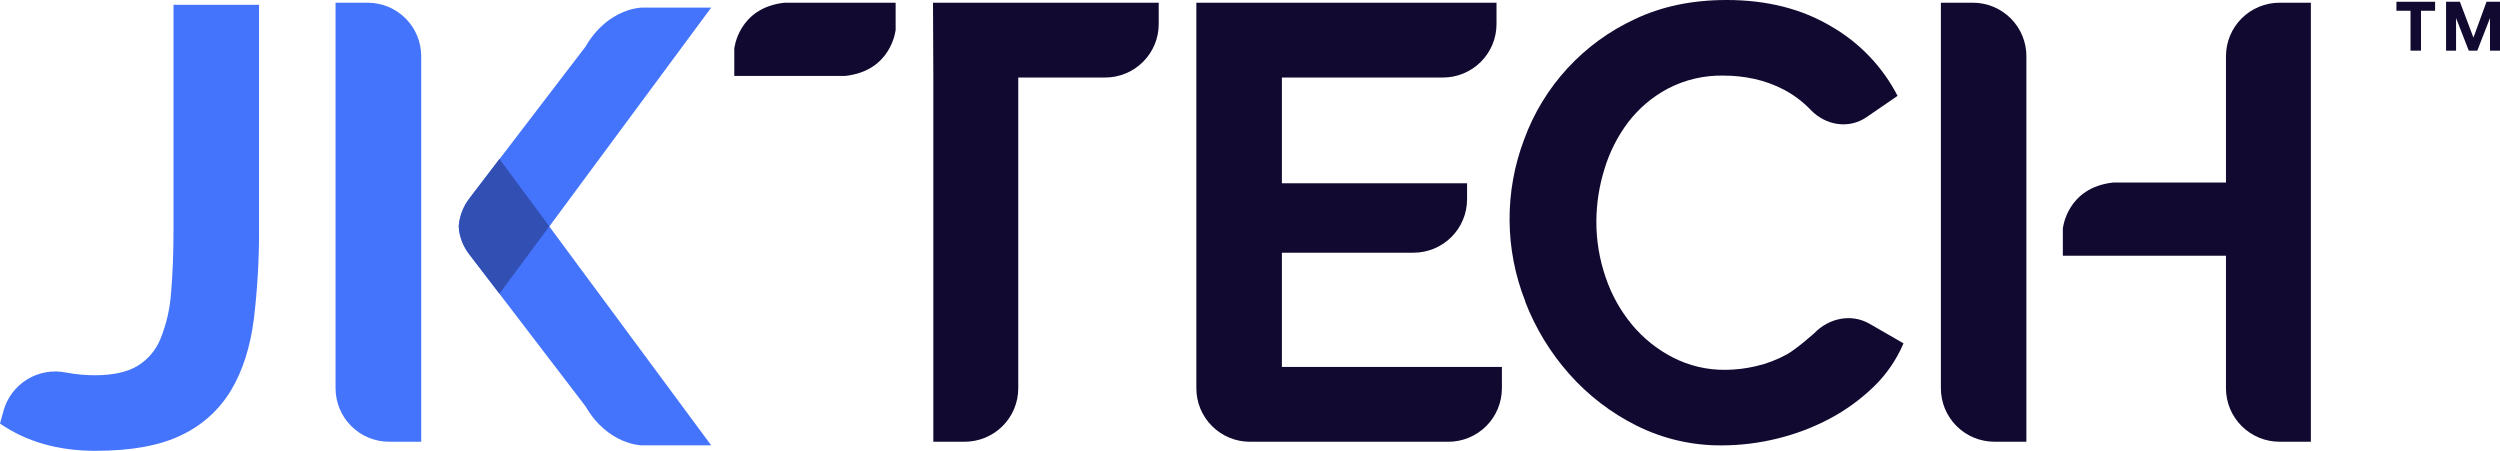
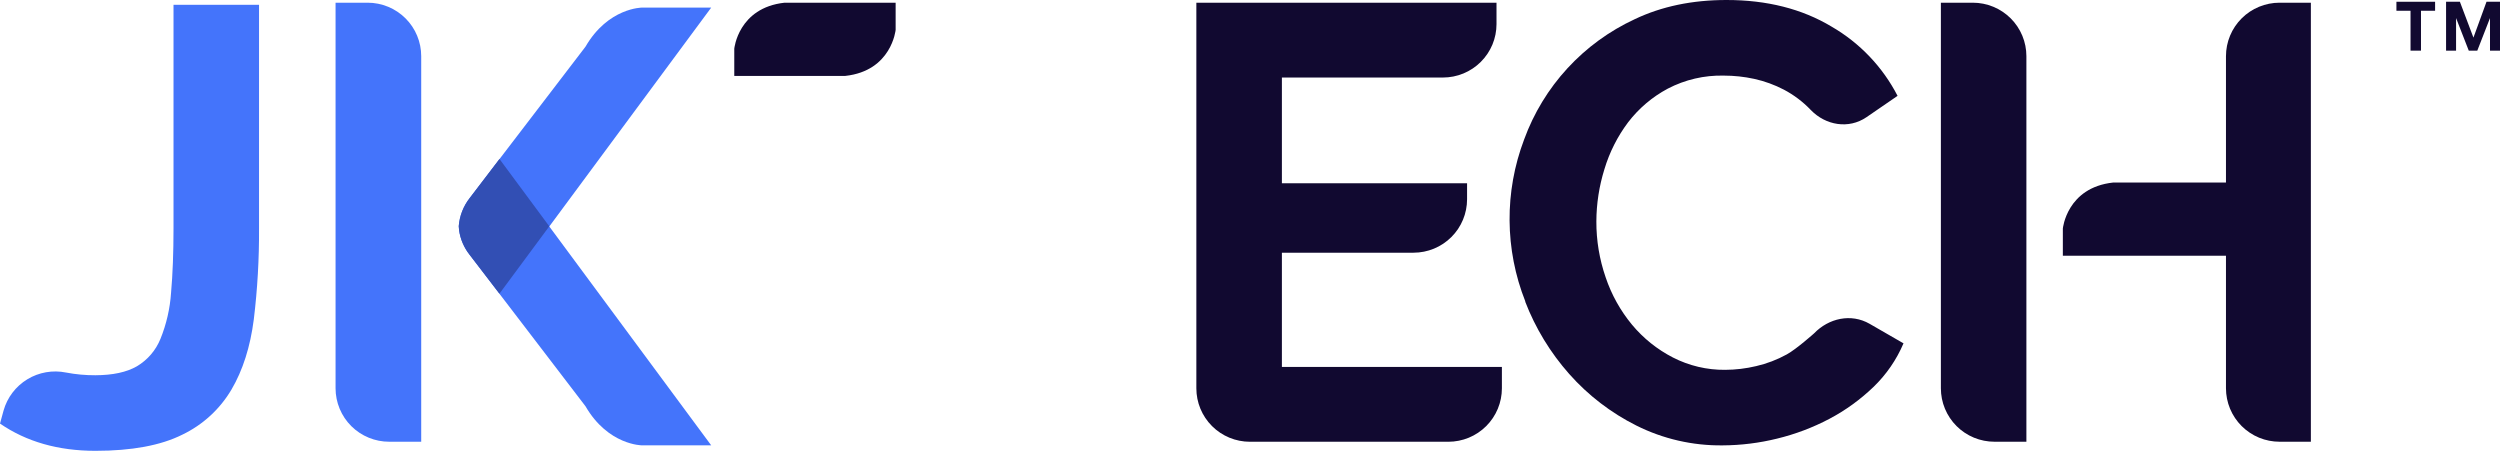
<svg xmlns="http://www.w3.org/2000/svg" width="244" height="44" viewBox="0 0 244 44" fill="none">
  <path d="M233.891 0.172V1.05H235.268V4.943H236.288V1.05H237.665V0.172H233.891Z" fill="#110930" />
  <path d="M238.736 0.172V4.943H239.712V1.762L240.952 4.943H241.784L243.024 1.762V4.943H244V0.172H242.683L241.408 3.671L240.085 0.172H238.736Z" fill="#110930" />
  <path fill-rule="evenodd" clip-rule="evenodd" d="M53.614 22.1L69.414 0.741H62.665C62.665 0.741 59.356 0.741 57.143 4.558L45.848 19.32C45.225 20.111 44.851 21.069 44.773 22.072L44.805 22.463C44.928 23.329 45.276 24.149 45.816 24.839L57.143 39.649C59.356 43.466 62.665 43.466 62.665 43.466H69.414L53.614 22.107V22.1Z" fill="#4474FB" />
  <path d="M6.446 36.36C5.148 36.096 3.798 36.331 2.667 37.019C1.536 37.707 0.707 38.796 0.348 40.069L0 41.341C2.578 43.114 5.682 44 9.312 44C12.86 44 15.683 43.476 17.783 42.429C19.789 41.469 21.462 39.936 22.591 38.023C23.7 36.134 24.427 33.851 24.771 31.175C25.129 28.22 25.299 25.245 25.282 22.269V0.468H16.935V22.259C16.935 24.672 16.855 26.774 16.696 28.564C16.593 30.108 16.246 31.626 15.666 33.061C15.215 34.183 14.408 35.126 13.368 35.746C12.357 36.331 11.005 36.617 9.312 36.624C8.351 36.629 7.391 36.541 6.446 36.36Z" fill="#4474FB" />
  <path d="M35.882 0.264H32.751V37.899C32.752 38.585 32.888 39.265 33.152 39.898C33.416 40.532 33.802 41.107 34.289 41.592C34.776 42.076 35.355 42.459 35.991 42.72C36.627 42.981 37.308 43.115 37.996 43.113H41.11V5.484C41.111 4.798 40.976 4.12 40.713 3.486C40.451 2.853 40.066 2.278 39.58 1.793C39.094 1.308 38.518 0.924 37.883 0.661C37.249 0.399 36.569 0.264 35.882 0.264Z" fill="#4474FB" />
  <path fill-rule="evenodd" clip-rule="evenodd" d="M76.575 0.264C72.047 0.757 71.665 4.755 71.665 4.755V7.408H82.504C87.028 6.915 87.414 2.917 87.414 2.917V0.264H76.575Z" fill="#110930" />
  <path d="M125.113 35.813V24.664H137.958C139.345 24.664 140.675 24.114 141.655 23.136C142.636 22.158 143.186 20.831 143.186 19.447V17.889H125.113V7.567H140.827C141.514 7.568 142.194 7.433 142.829 7.171C143.464 6.909 144.041 6.525 144.526 6.04C145.012 5.556 145.398 4.981 145.661 4.348C145.924 3.715 146.059 3.036 146.059 2.351V0.264H116.764V37.899C116.764 39.283 117.314 40.61 118.295 41.588C119.276 42.566 120.605 43.116 121.992 43.116H141.356C142.743 43.116 144.073 42.566 145.054 41.588C146.034 40.61 146.585 39.283 146.585 37.899V35.813H125.113Z" fill="#110930" />
  <path d="M148.858 29.435C149.856 32.025 151.311 34.417 153.152 36.496C154.997 38.58 157.226 40.292 159.717 41.538C162.326 42.842 165.209 43.504 168.127 43.469C169.922 43.46 171.709 43.238 173.451 42.807C175.225 42.376 176.938 41.728 178.552 40.877C180.123 40.046 181.569 39 182.849 37.769C184.104 36.56 185.101 35.111 185.782 33.51L182.47 31.601C180.669 30.567 178.485 31.051 177.05 32.54C177.05 32.54 175.341 34.066 174.395 34.588C173.455 35.107 172.447 35.492 171.401 35.733C170.41 35.969 169.395 36.091 168.375 36.096C166.602 36.113 164.852 35.699 163.274 34.89C161.742 34.102 160.385 33.014 159.283 31.69C158.15 30.321 157.279 28.755 156.713 27.072C156.105 25.315 155.798 23.469 155.805 21.61C155.812 19.884 156.077 18.169 156.589 16.521C157.083 14.87 157.865 13.32 158.9 11.941C159.941 10.581 161.262 9.459 162.774 8.652C164.46 7.772 166.343 7.334 168.245 7.379C169.242 7.379 170.236 7.486 171.21 7.698C172.22 7.92 173.197 8.275 174.114 8.754C175.081 9.265 175.959 9.928 176.715 10.716L176.744 10.745C178.192 12.24 180.433 12.621 182.164 11.441L185.202 9.355C183.747 6.533 181.511 4.187 178.759 2.596C175.875 0.865 172.457 0 168.506 0C165.159 0 162.174 0.624 159.551 1.873C157.066 3.025 154.833 4.654 152.98 6.668C151.128 8.682 149.692 11.042 148.756 13.611C146.82 18.713 146.862 24.352 148.874 29.426L148.858 29.435Z" fill="#110930" />
  <path d="M192.548 0.264H189.43V37.899C189.43 38.584 189.566 39.263 189.829 39.895C190.092 40.528 190.477 41.103 190.963 41.587C191.449 42.071 192.026 42.455 192.66 42.717C193.295 42.978 193.975 43.113 194.661 43.113H197.776V5.484C197.776 4.798 197.642 4.12 197.379 3.486C197.116 2.853 196.731 2.278 196.246 1.793C195.76 1.308 195.184 0.924 194.549 0.661C193.915 0.399 193.234 0.264 192.548 0.264Z" fill="#110930" />
  <path d="M222.487 0.264C221.8 0.264 221.119 0.398 220.484 0.661C219.849 0.923 219.272 1.307 218.787 1.792C218.301 2.277 217.915 2.852 217.653 3.486C217.39 4.119 217.255 4.798 217.255 5.484V17.816H206.244C201.716 18.309 201.334 22.304 201.334 22.304V24.957H217.255V37.899C217.256 38.584 217.391 39.263 217.654 39.895C217.918 40.528 218.303 41.103 218.789 41.587C219.275 42.071 219.851 42.455 220.486 42.717C221.12 42.978 221.8 43.113 222.487 43.113H225.541V0.264H222.487Z" fill="#110930" />
-   <path d="M91.093 7.567V43.113H94.15C94.837 43.113 95.517 42.978 96.152 42.717C96.786 42.455 97.363 42.071 97.849 41.587C98.334 41.103 98.72 40.528 98.983 39.895C99.246 39.263 99.382 38.584 99.382 37.899V7.567H107.882C109.265 7.561 110.589 7.009 111.565 6.032C112.542 5.054 113.09 3.731 113.091 2.351V0.264H91.061L91.093 7.567Z" fill="#110930" />
  <path d="M45.848 19.323C45.225 20.116 44.852 21.074 44.773 22.078L44.805 22.466C44.927 23.334 45.276 24.154 45.816 24.845L48.746 28.662L53.611 22.087L48.749 15.516L45.848 19.323Z" fill="#324FB4" />
</svg>